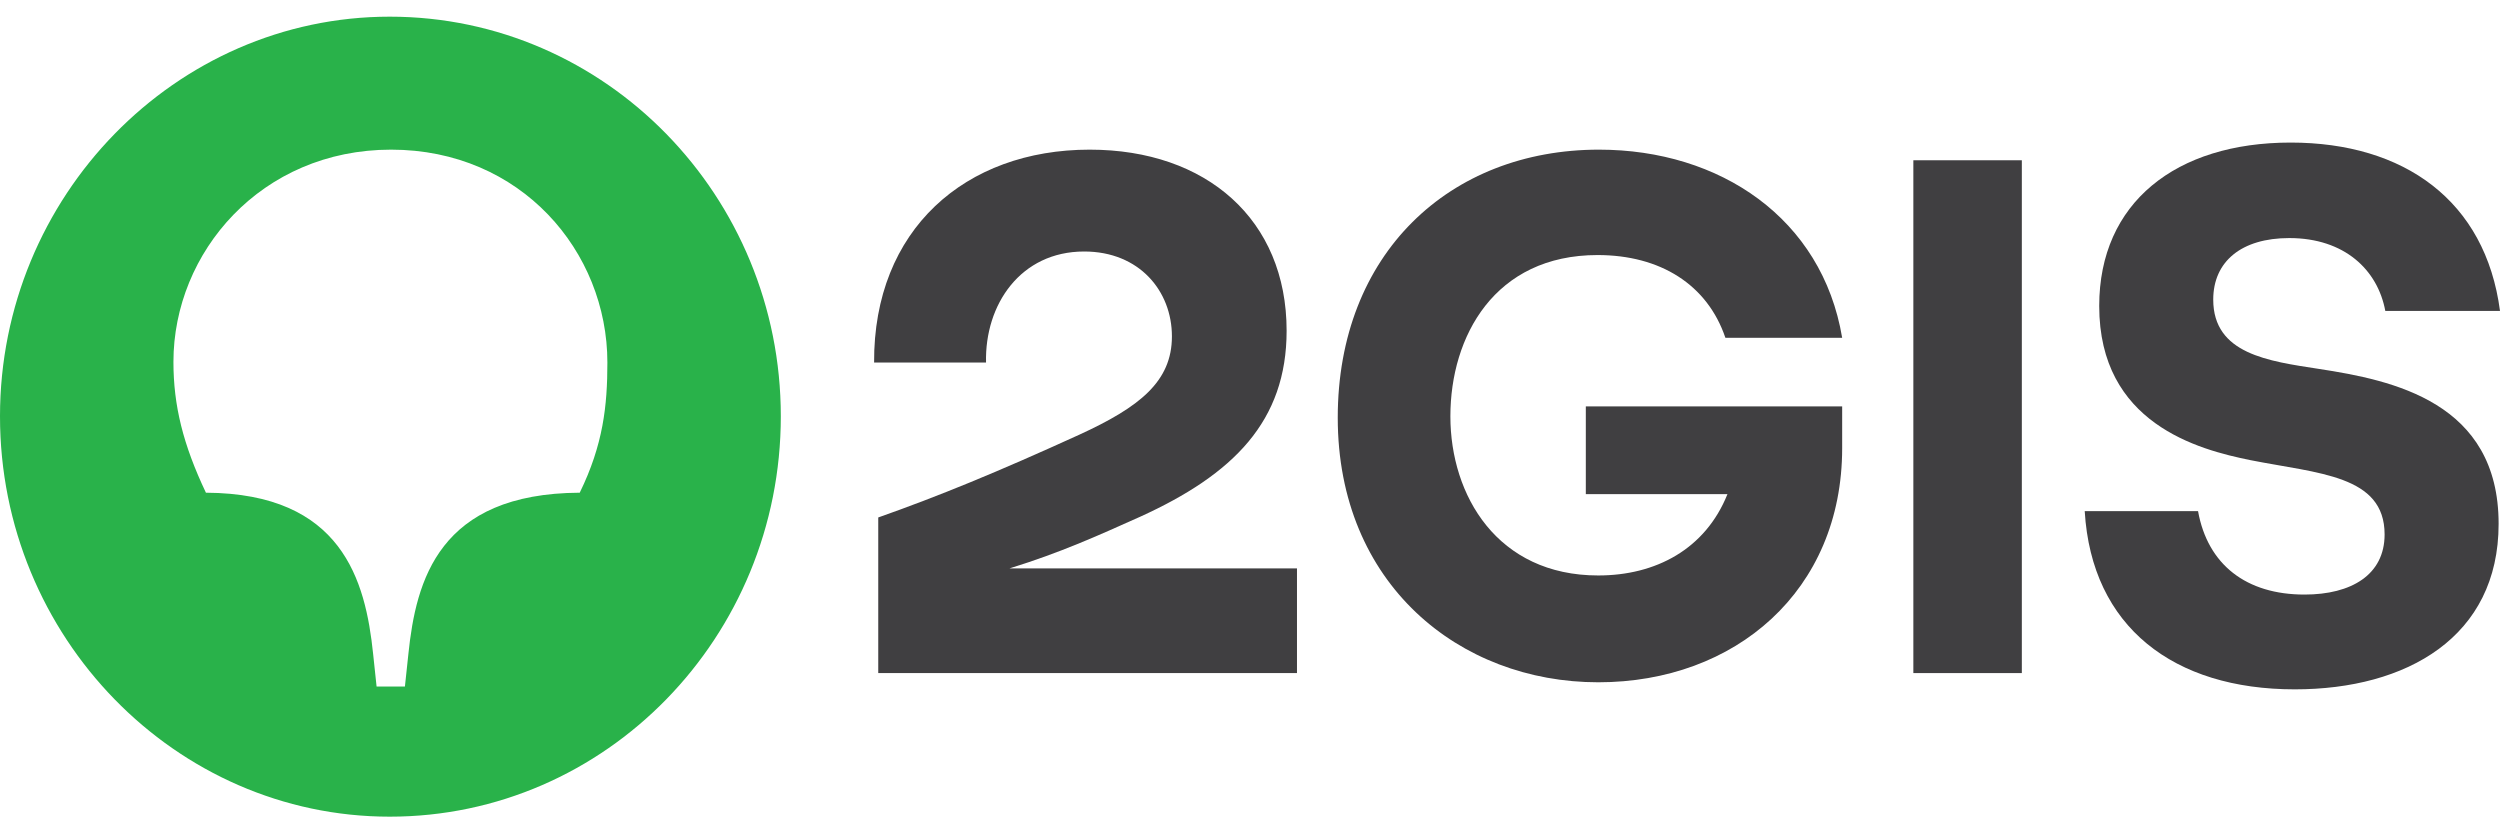
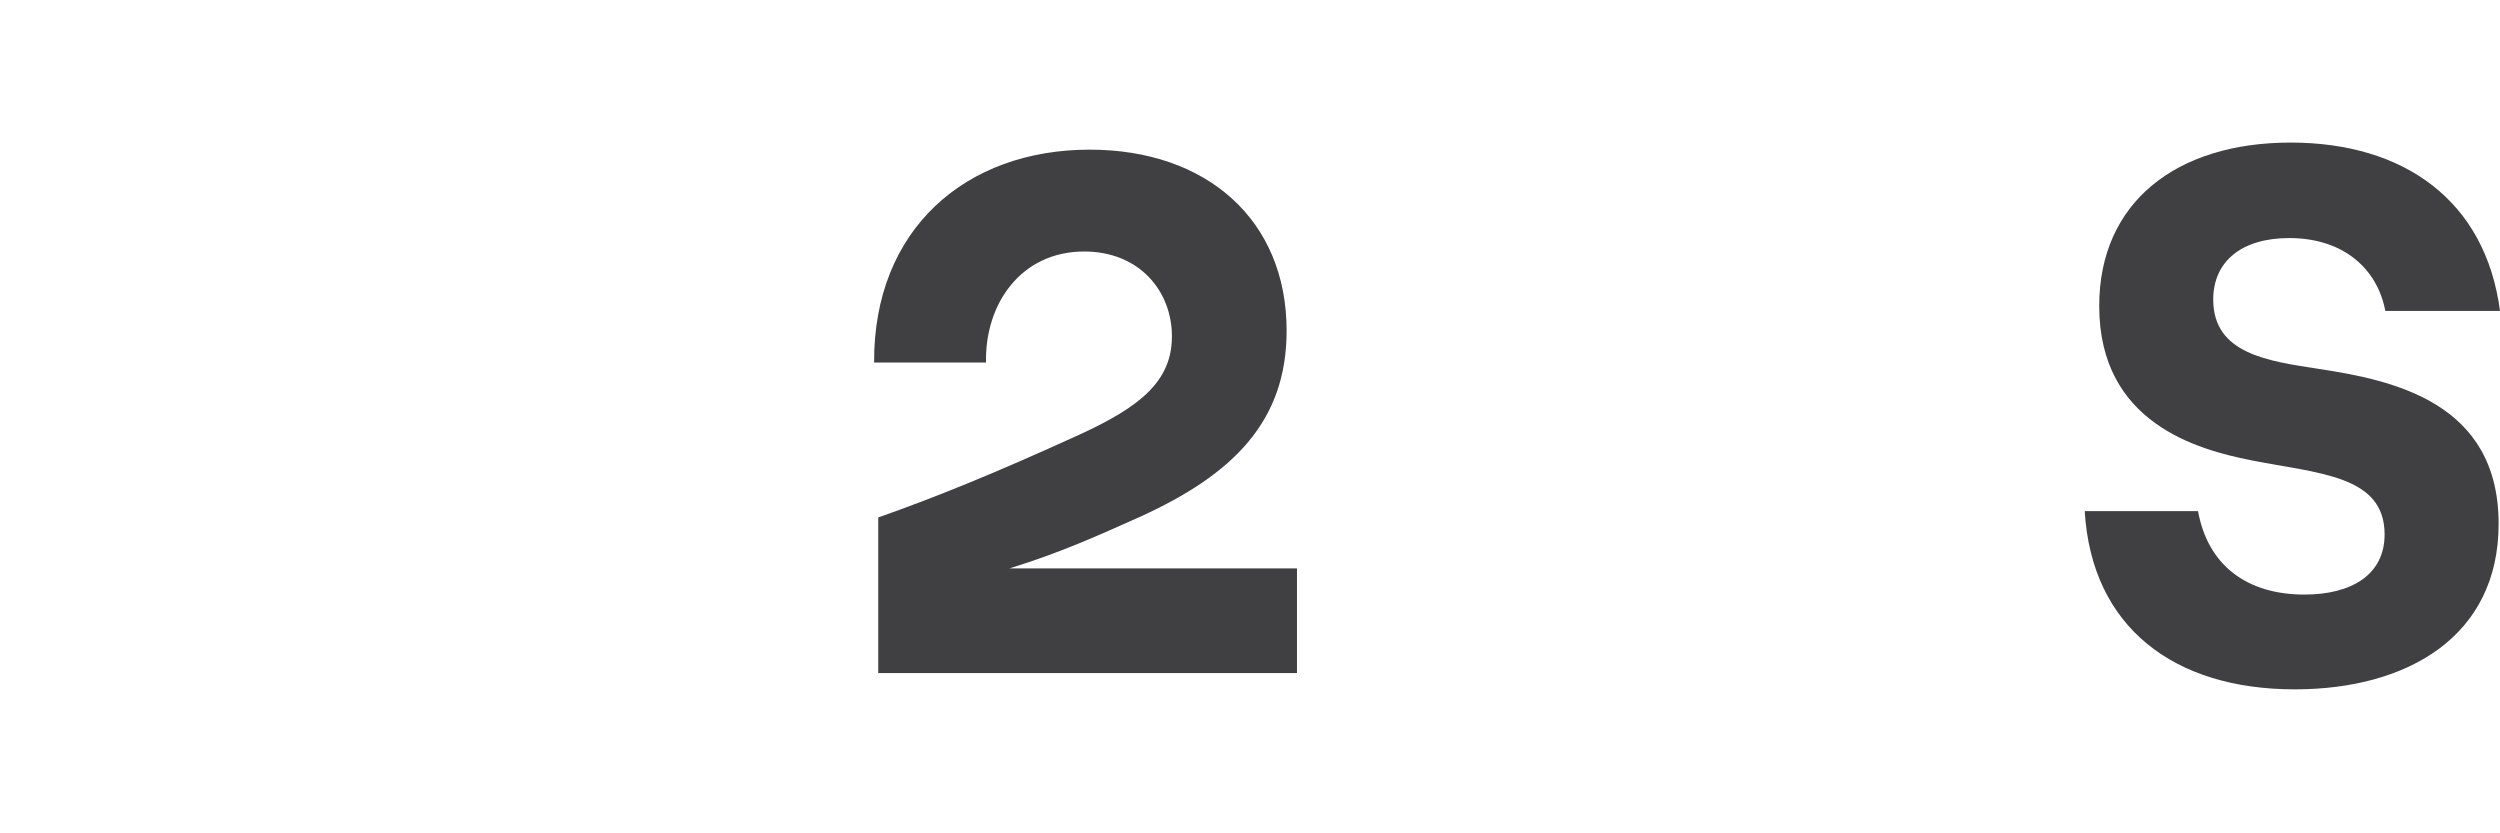
<svg xmlns="http://www.w3.org/2000/svg" width="150" height="50" viewBox="0 0 150 50" fill="none">
  <path d="M143.118 18.655H150C149.129 12.034 144.237 8.554 137.437 8.554C130.555 8.554 125.953 12.162 125.953 18.358C125.953 25.403 131.882 26.974 135.033 27.61C139.096 28.417 143.076 28.502 143.076 32.066C143.076 34.486 141.086 35.674 138.267 35.674C134.784 35.674 132.463 33.891 131.882 30.666H125.083C125.497 37.626 130.431 41.361 137.687 41.361C144.403 41.361 149.917 38.22 149.917 31.43C149.917 24.13 143.574 22.814 139.137 22.135C136.111 21.669 132.794 21.244 132.794 17.976C132.794 15.684 134.494 14.284 137.355 14.284C140.672 14.284 142.661 16.194 143.118 18.655Z" fill="#403F41" />
-   <path d="M121.31 9.616H114.801V40.385H121.31V9.616Z" fill="#403F41" />
-   <path d="M95.149 29.647H103.648C102.321 32.958 99.336 34.528 95.895 34.528C89.842 34.528 87.023 29.732 87.023 24.979C87.023 20.183 89.676 15.303 95.854 15.303C99.627 15.303 102.446 17.085 103.524 20.268L110.53 20.268C109.328 13.096 103.192 8.979 95.937 8.979C86.982 8.979 80.265 15.218 80.265 25.064C80.265 35.037 87.562 40.937 95.895 40.937C104.104 40.937 110.53 35.462 110.53 26.889V24.385H95.149V29.647Z" fill="#403F41" />
  <path d="M65.381 8.979C57.919 8.979 52.404 13.775 52.446 21.753H59.162C59.079 18.273 61.235 15.09 65.049 15.09C68.366 15.09 70.315 17.467 70.315 20.183C70.315 22.899 68.366 24.427 64.759 26.082C59.826 28.332 56.302 29.775 52.695 31.048V40.385H77.819V34.103H60.571C60.571 34.103 60.628 34.085 60.657 34.076C63.59 33.166 65.794 32.178 68.408 31.005C74.005 28.459 77.197 25.276 77.197 19.844C77.197 13.18 72.388 8.979 65.381 8.979Z" fill="#403F41" />
-   <path d="M34.784 29.562C26.327 29.605 24.959 34.825 24.503 39.239L24.295 41.191H22.595L22.388 39.239C21.932 34.825 20.522 29.605 12.355 29.562C10.987 26.676 10.406 24.342 10.406 21.711C10.406 15.133 15.672 8.979 23.466 8.979C31.26 8.979 36.443 15.09 36.443 21.754C36.443 24.342 36.194 26.676 34.784 29.562ZM23.383 1C10.531 1 0 11.78 0 24.979C0 38.22 10.531 49 23.383 49C36.36 49 46.849 38.22 46.849 24.979C46.849 11.78 36.36 1 23.383 1Z" fill="#29B24A" />
</svg>